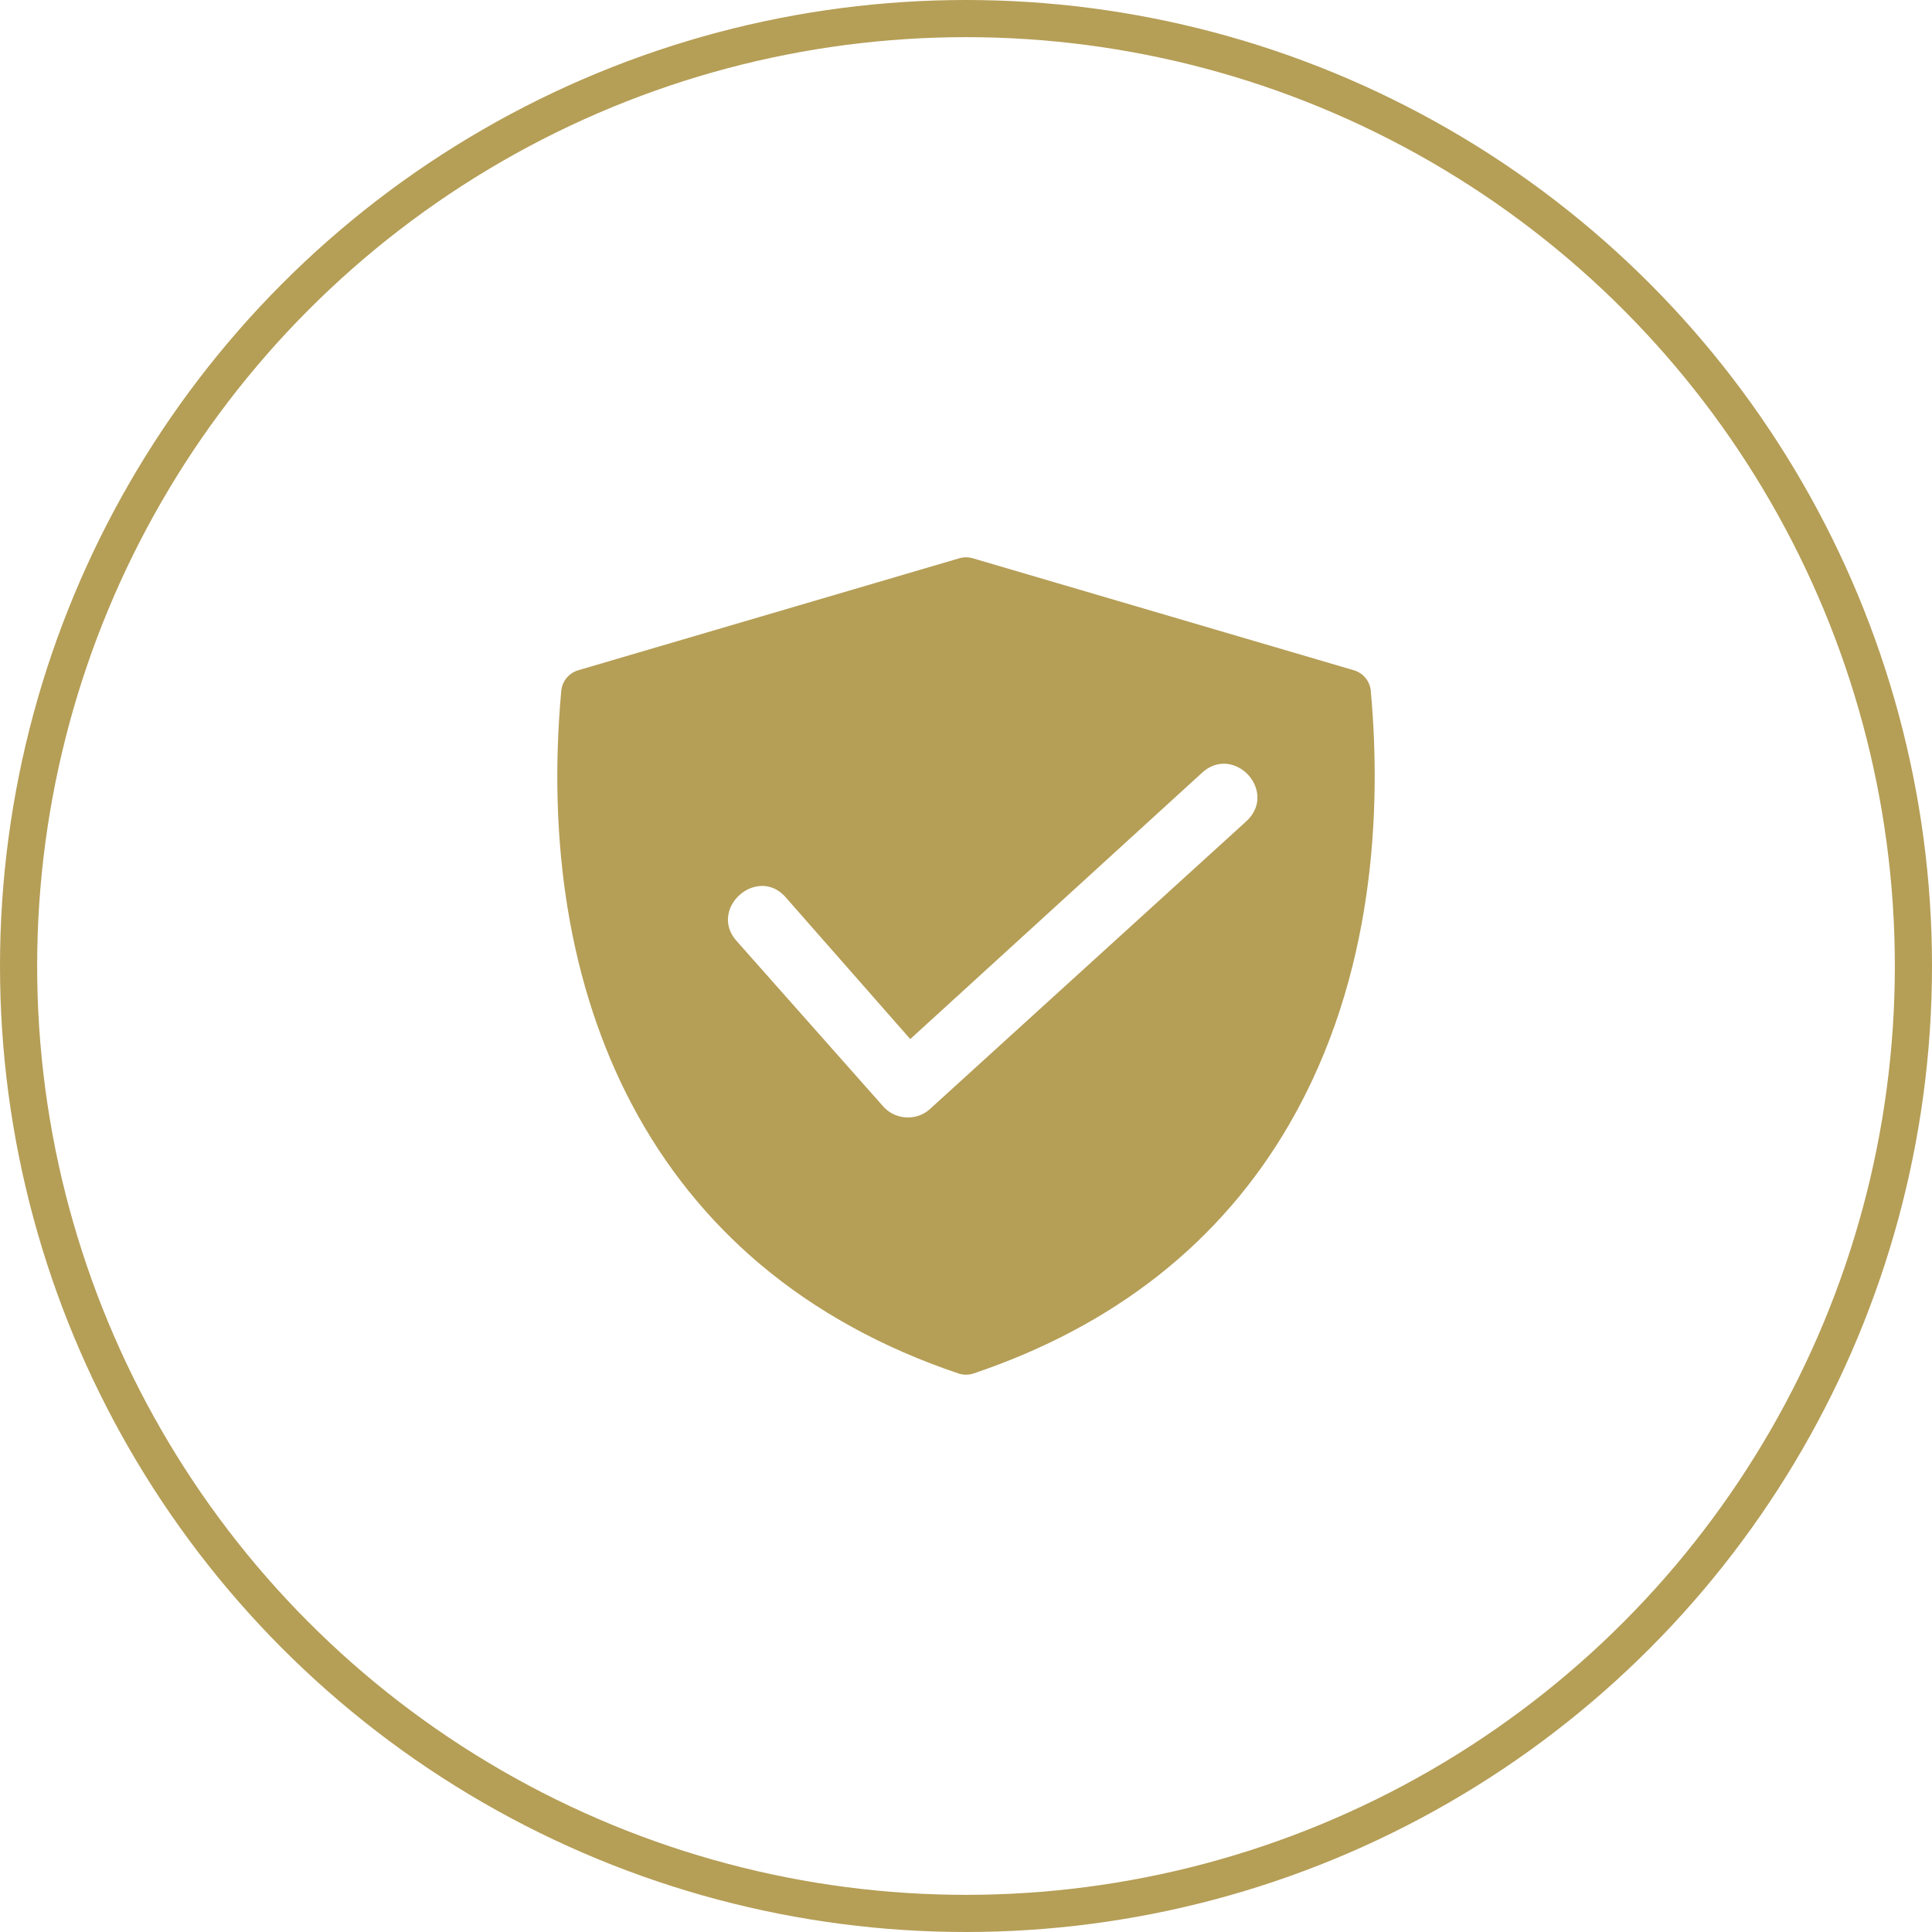
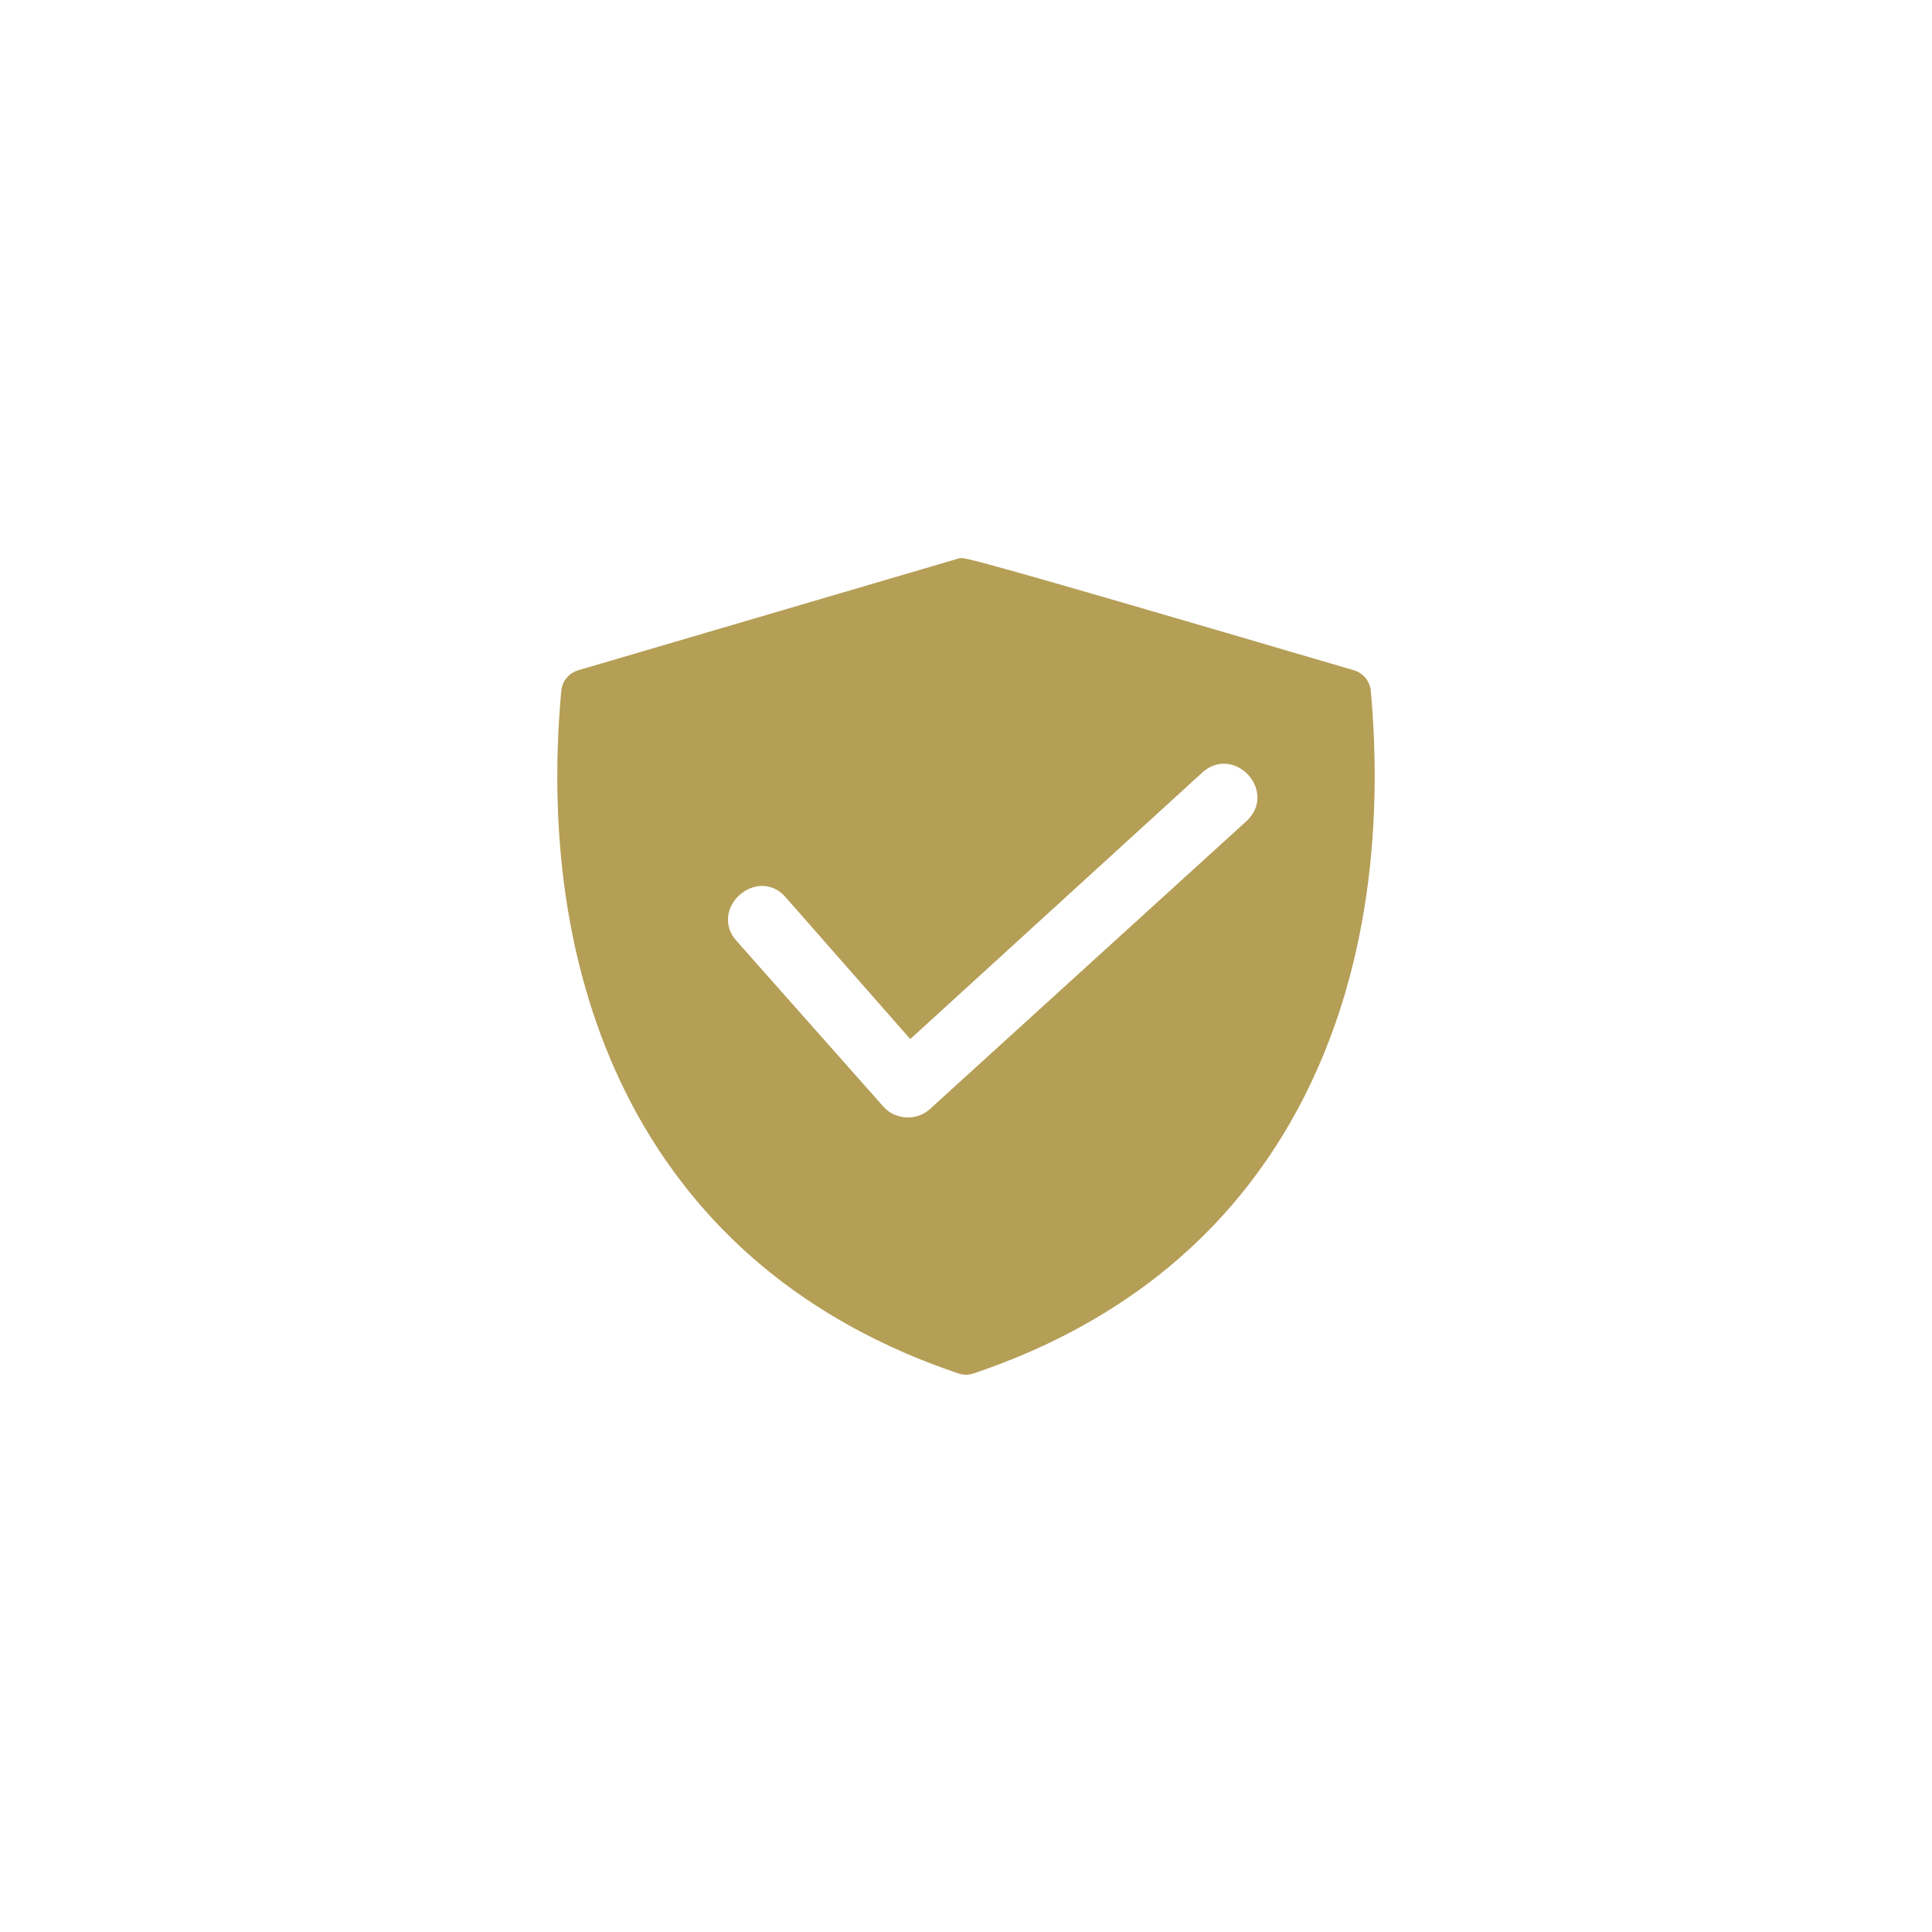
<svg xmlns="http://www.w3.org/2000/svg" width="52" height="52" viewBox="0 0 52 52" fill="none">
  <g id="Group 13">
-     <circle id="Ellipse 11" cx="26" cy="26" r="25.5" stroke="#B59E56" />
-     <path id="Vector" d="M36.898 18.631C36.888 18.355 36.703 18.117 36.438 18.04L26.182 15.026C26.064 14.991 25.938 14.991 25.82 15.026L15.564 18.04C15.56 18.041 15.556 18.042 15.552 18.044C15.304 18.122 15.13 18.338 15.106 18.598C14.92 20.649 14.979 22.622 15.28 24.461C15.596 26.385 16.178 28.159 17.01 29.732C17.888 31.393 19.049 32.839 20.462 34.03C21.958 35.291 23.753 36.279 25.797 36.967C25.863 36.989 25.932 37 26 37C26.069 37 26.138 36.989 26.204 36.967C30.007 35.684 32.867 33.425 34.704 30.254C37.02 26.257 37.176 21.728 36.898 18.631V18.631ZM33.528 22.12L25.026 29.853C24.859 30.003 24.647 30.077 24.436 30.077C24.2 30.077 23.964 29.984 23.791 29.801C23.79 29.8 23.789 29.799 23.788 29.798L19.841 25.344C19.84 25.343 19.839 25.341 19.838 25.34C19.614 25.098 19.54 24.804 19.63 24.512C19.726 24.198 20.007 23.939 20.33 23.866C20.629 23.799 20.915 23.895 21.134 24.136L24.5 27.967L32.373 20.781C32.613 20.568 32.915 20.503 33.202 20.599C33.516 20.704 33.762 20.981 33.827 21.302C33.889 21.605 33.782 21.896 33.527 22.12H33.528Z" fill="#B59E56" />
+     <path id="Vector" d="M36.898 18.631C36.888 18.355 36.703 18.117 36.438 18.04C26.064 14.991 25.938 14.991 25.82 15.026L15.564 18.04C15.56 18.041 15.556 18.042 15.552 18.044C15.304 18.122 15.13 18.338 15.106 18.598C14.92 20.649 14.979 22.622 15.28 24.461C15.596 26.385 16.178 28.159 17.01 29.732C17.888 31.393 19.049 32.839 20.462 34.03C21.958 35.291 23.753 36.279 25.797 36.967C25.863 36.989 25.932 37 26 37C26.069 37 26.138 36.989 26.204 36.967C30.007 35.684 32.867 33.425 34.704 30.254C37.02 26.257 37.176 21.728 36.898 18.631V18.631ZM33.528 22.12L25.026 29.853C24.859 30.003 24.647 30.077 24.436 30.077C24.2 30.077 23.964 29.984 23.791 29.801C23.79 29.8 23.789 29.799 23.788 29.798L19.841 25.344C19.84 25.343 19.839 25.341 19.838 25.34C19.614 25.098 19.54 24.804 19.63 24.512C19.726 24.198 20.007 23.939 20.33 23.866C20.629 23.799 20.915 23.895 21.134 24.136L24.5 27.967L32.373 20.781C32.613 20.568 32.915 20.503 33.202 20.599C33.516 20.704 33.762 20.981 33.827 21.302C33.889 21.605 33.782 21.896 33.527 22.12H33.528Z" fill="#B59E56" />
  </g>
</svg>